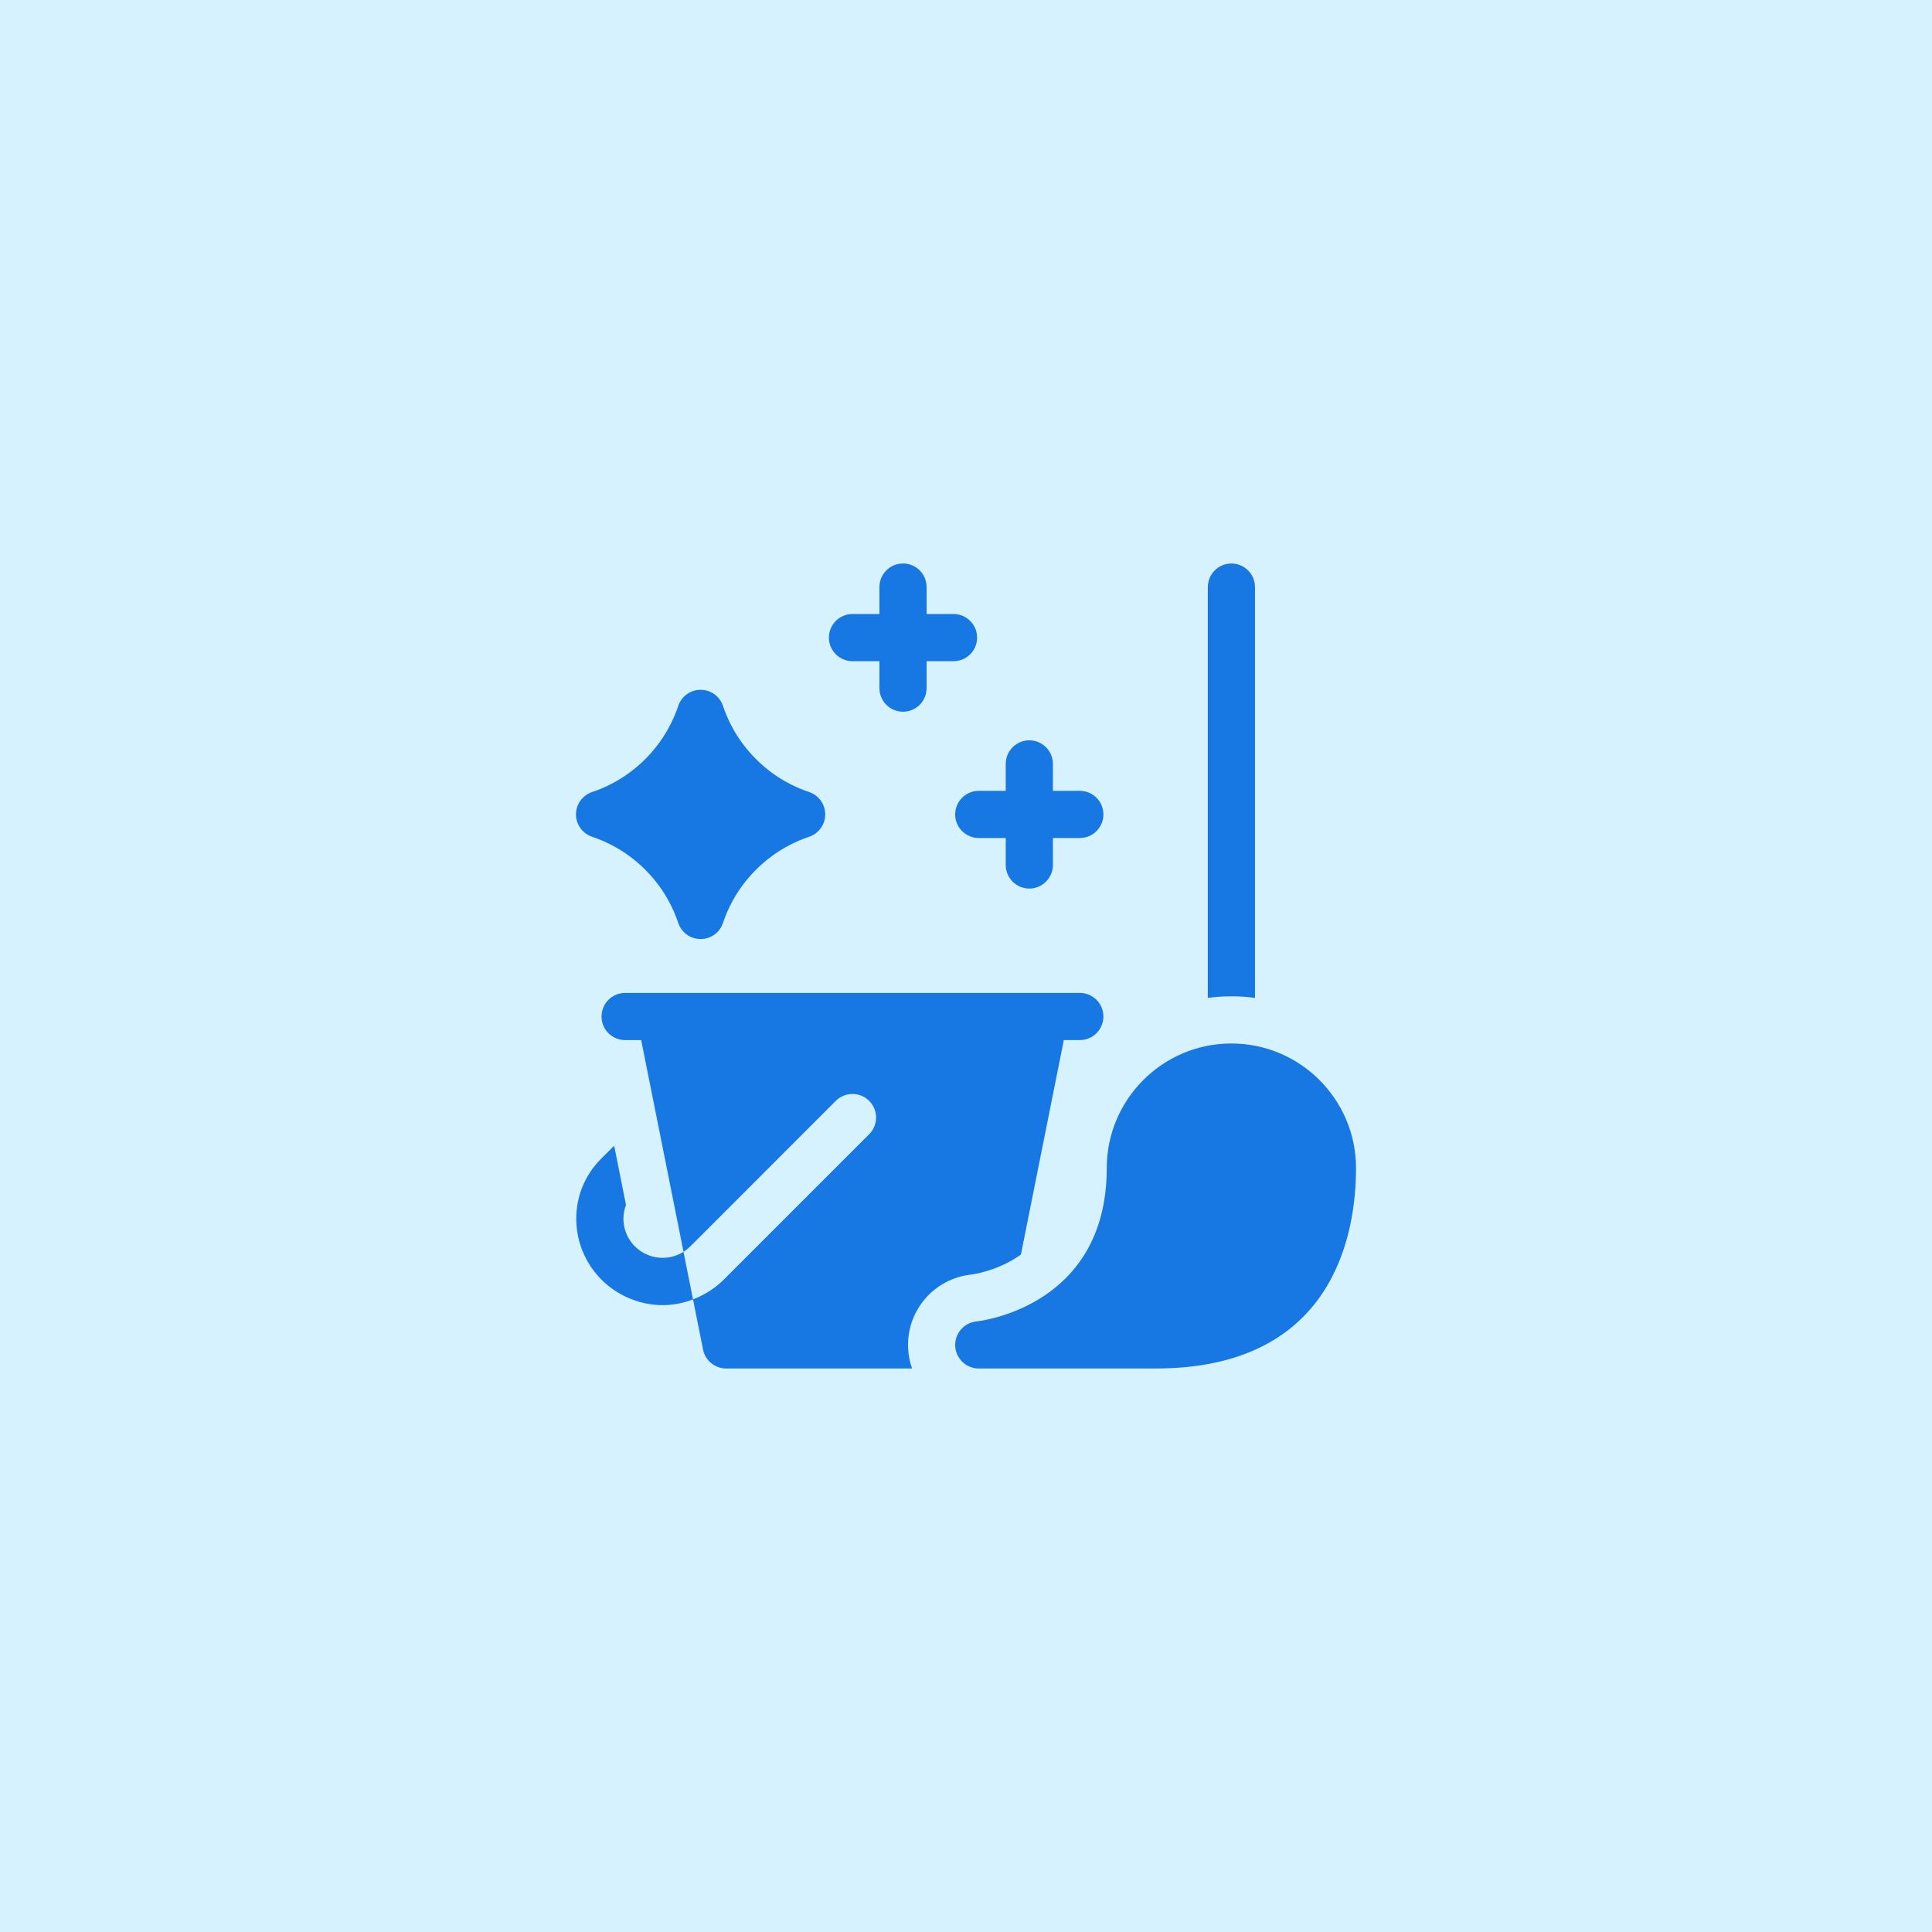
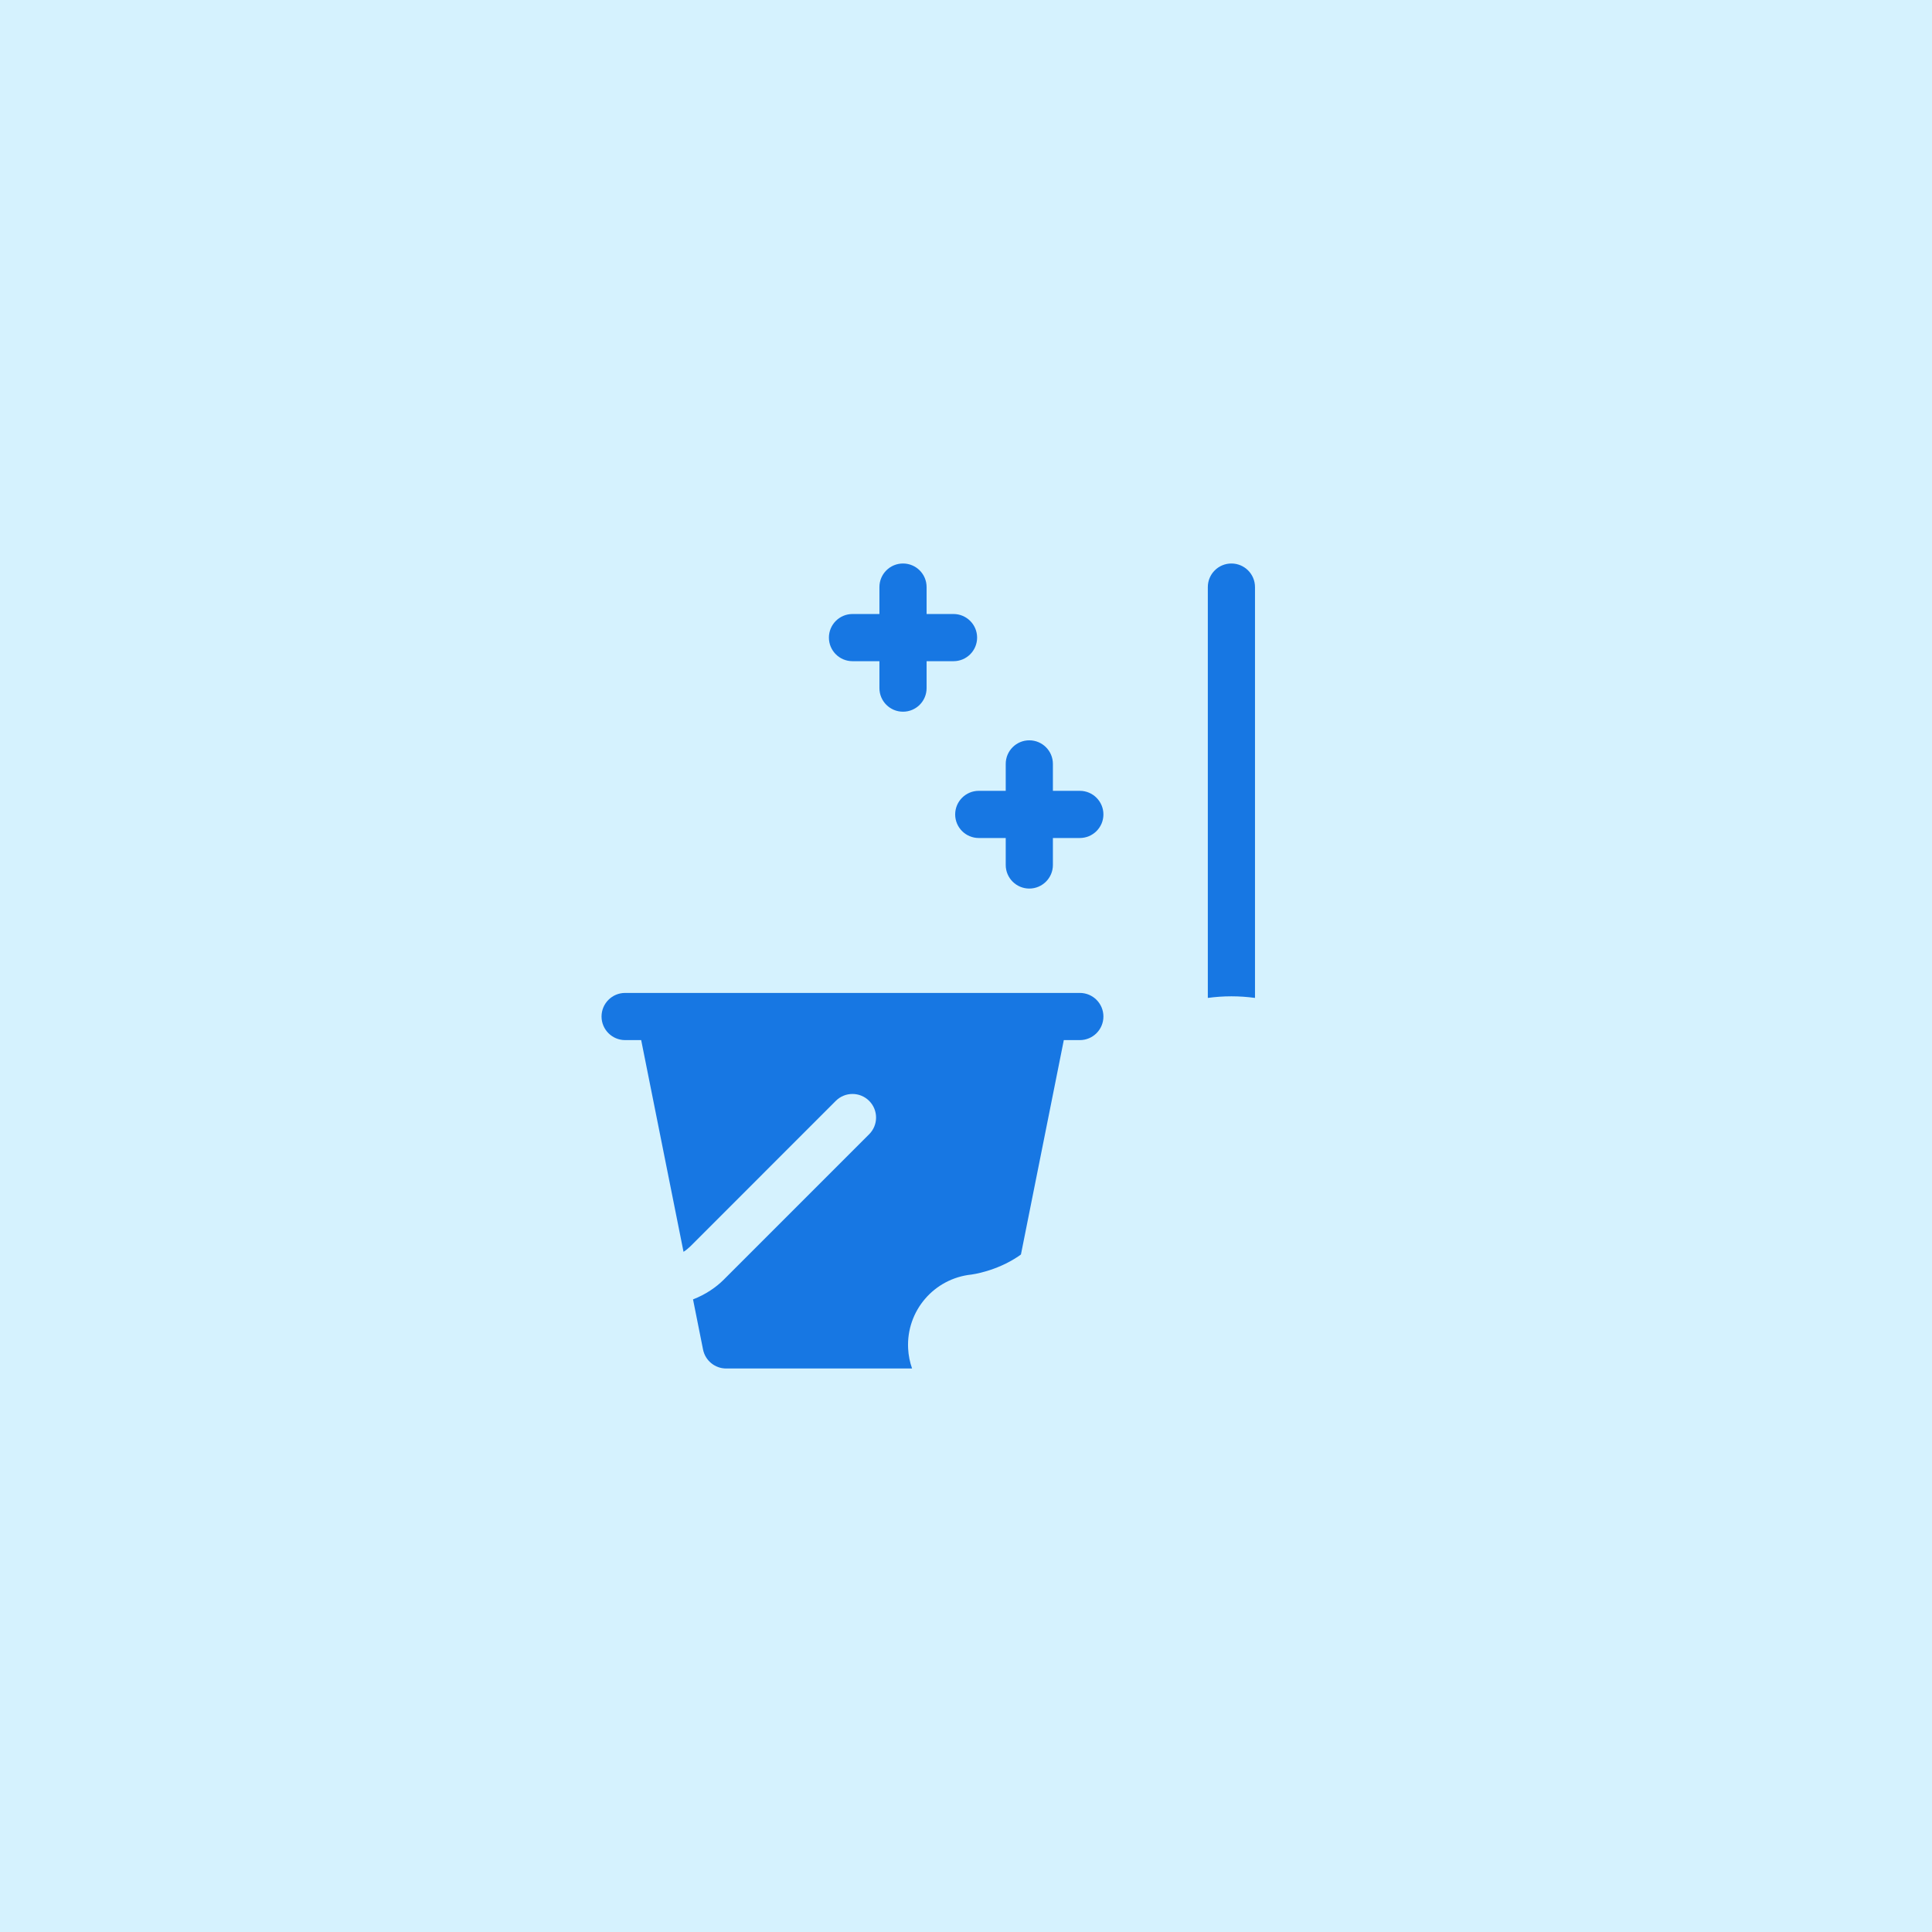
<svg xmlns="http://www.w3.org/2000/svg" width="48" height="48" viewBox="0 0 48 48" fill="none">
  <rect width="48" height="48" fill="#D5F2FE" />
  <g clip-path="url(#clip0_85_494)">
-     <path d="M14.713 20.79C15.01 20.89 15.533 21.11 16.032 21.609C16.53 22.107 16.751 22.631 16.85 22.928C16.921 23.145 17.129 23.33 17.407 23.33C17.684 23.33 17.892 23.145 17.963 22.928C18.062 22.631 18.283 22.107 18.782 21.609C19.28 21.11 19.803 20.89 20.1 20.79C20.317 20.719 20.502 20.511 20.502 20.234C20.502 19.957 20.317 19.749 20.1 19.677C19.803 19.578 19.28 19.357 18.782 18.859C18.283 18.36 18.062 17.837 17.963 17.54C17.892 17.323 17.684 17.138 17.407 17.138C17.129 17.138 16.921 17.323 16.85 17.54C16.751 17.837 16.53 18.36 16.032 18.859C15.533 19.357 15.01 19.578 14.713 19.677C14.496 19.749 14.311 19.957 14.31 20.234C14.311 20.511 14.496 20.719 14.713 20.79Z" fill="#1777E3" />
    <path d="M23.731 20.234C23.731 20.558 23.994 20.82 24.317 20.82H24.987V21.49C24.987 21.813 25.249 22.076 25.573 22.076C25.896 22.076 26.159 21.813 26.159 21.49V20.82H26.828C27.151 20.82 27.414 20.558 27.414 20.234C27.414 19.911 27.151 19.648 26.828 19.648H26.159V18.979C26.159 18.656 25.896 18.393 25.573 18.393C25.249 18.393 24.987 18.656 24.987 18.979V19.648H24.317C23.994 19.648 23.731 19.911 23.731 20.234Z" fill="#1777E3" />
    <path d="M21.18 16.427H21.849V17.096C21.849 17.42 22.111 17.682 22.435 17.682C22.759 17.682 23.021 17.42 23.021 17.096V16.427H23.69C24.014 16.427 24.276 16.165 24.276 15.841C24.276 15.518 24.014 15.255 23.69 15.255H23.021V14.586C23.021 14.262 22.759 14 22.435 14C22.111 14 21.849 14.262 21.849 14.586V15.255H21.18C20.856 15.255 20.594 15.518 20.594 15.841C20.594 16.165 20.856 16.427 21.18 16.427Z" fill="#1777E3" />
    <path d="M24.135 31.666C24.156 31.663 24.748 31.586 25.303 31.212C25.325 31.197 25.344 31.182 25.365 31.167L26.43 25.841H26.828C27.152 25.841 27.414 25.579 27.414 25.255C27.414 24.931 27.152 24.669 26.828 24.669H15.531C15.208 24.669 14.945 24.931 14.945 25.255C14.945 25.579 15.208 25.841 15.531 25.841H15.93L16.982 31.101C17.042 31.063 17.099 31.017 17.152 30.965L20.765 27.351C20.994 27.122 21.365 27.122 21.594 27.351C21.823 27.58 21.823 27.951 21.594 28.18L17.98 31.794C17.794 31.98 17.532 32.162 17.218 32.283L17.467 33.529C17.522 33.803 17.762 34 18.042 34H22.66C22.605 33.843 22.571 33.676 22.562 33.502C22.515 32.568 23.206 31.763 24.135 31.666Z" fill="#1777E3" />
-     <path d="M16.09 31.176C15.725 31.025 15.489 30.672 15.489 30.276C15.489 30.158 15.511 30.043 15.553 29.937L15.259 28.464L14.933 28.79C14.536 29.187 14.317 29.715 14.317 30.276C14.317 31.147 14.837 31.925 15.642 32.259C16.227 32.501 16.774 32.454 17.218 32.283L16.981 31.101C16.718 31.267 16.387 31.299 16.09 31.176Z" fill="#1777E3" />
    <path d="M31.18 24.793V14.586C31.18 14.262 30.917 14 30.594 14C30.27 14 30.008 14.262 30.008 14.586V24.793C30.199 24.767 30.395 24.753 30.594 24.753C30.793 24.753 30.988 24.767 31.18 24.793Z" fill="#1777E3" />
-     <path d="M30.593 25.925C28.886 25.925 27.497 27.314 27.497 29.021C27.497 32.469 24.341 32.822 24.259 32.831C23.948 32.862 23.717 33.132 23.732 33.443C23.748 33.755 24.005 34 24.317 34H28.711C33.123 34 33.69 30.678 33.69 29.021C33.69 27.314 32.301 25.925 30.593 25.925Z" fill="#1777E3" />
  </g>
  <defs>
    <clipPath id="clip0_85_494">
      <rect width="20" height="20" fill="white" transform="translate(14 14)" />
    </clipPath>
  </defs>
</svg>